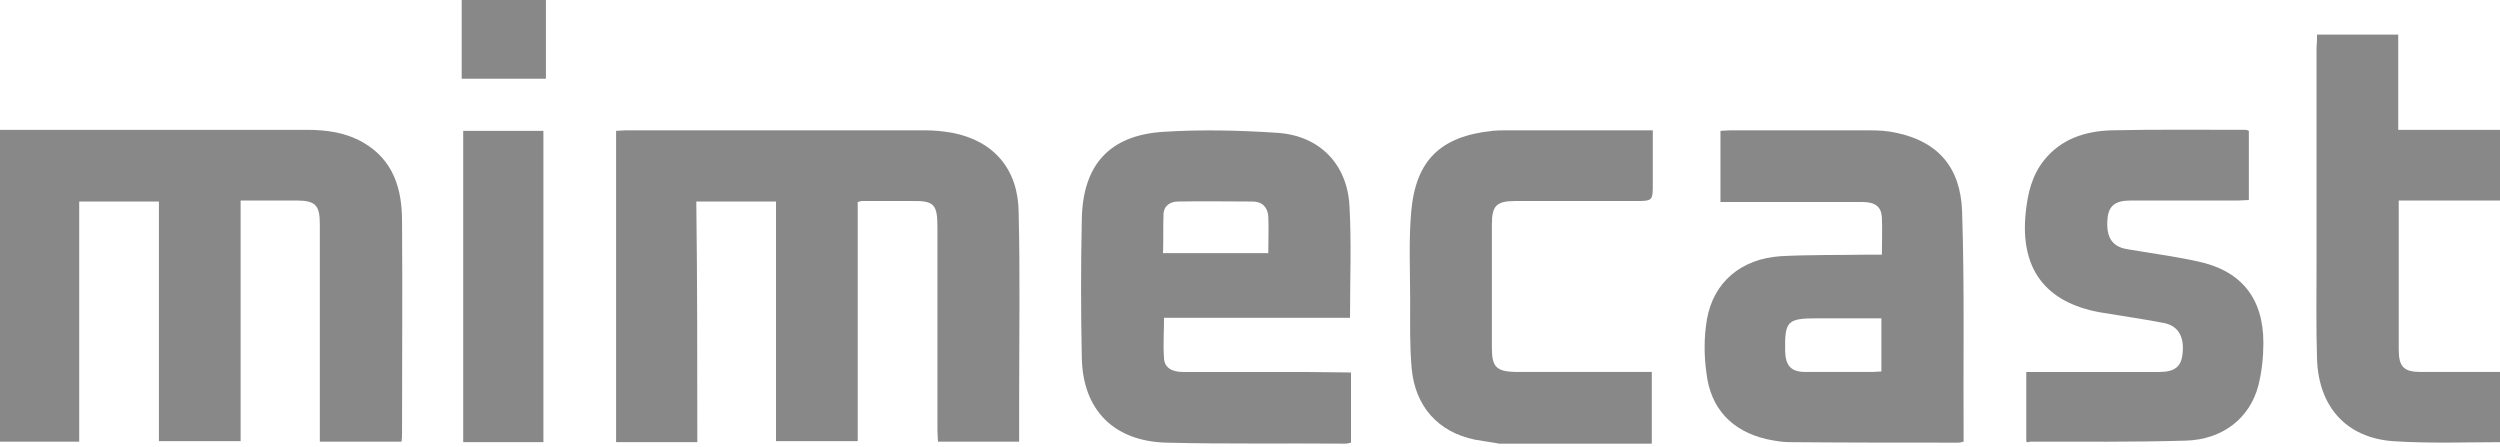
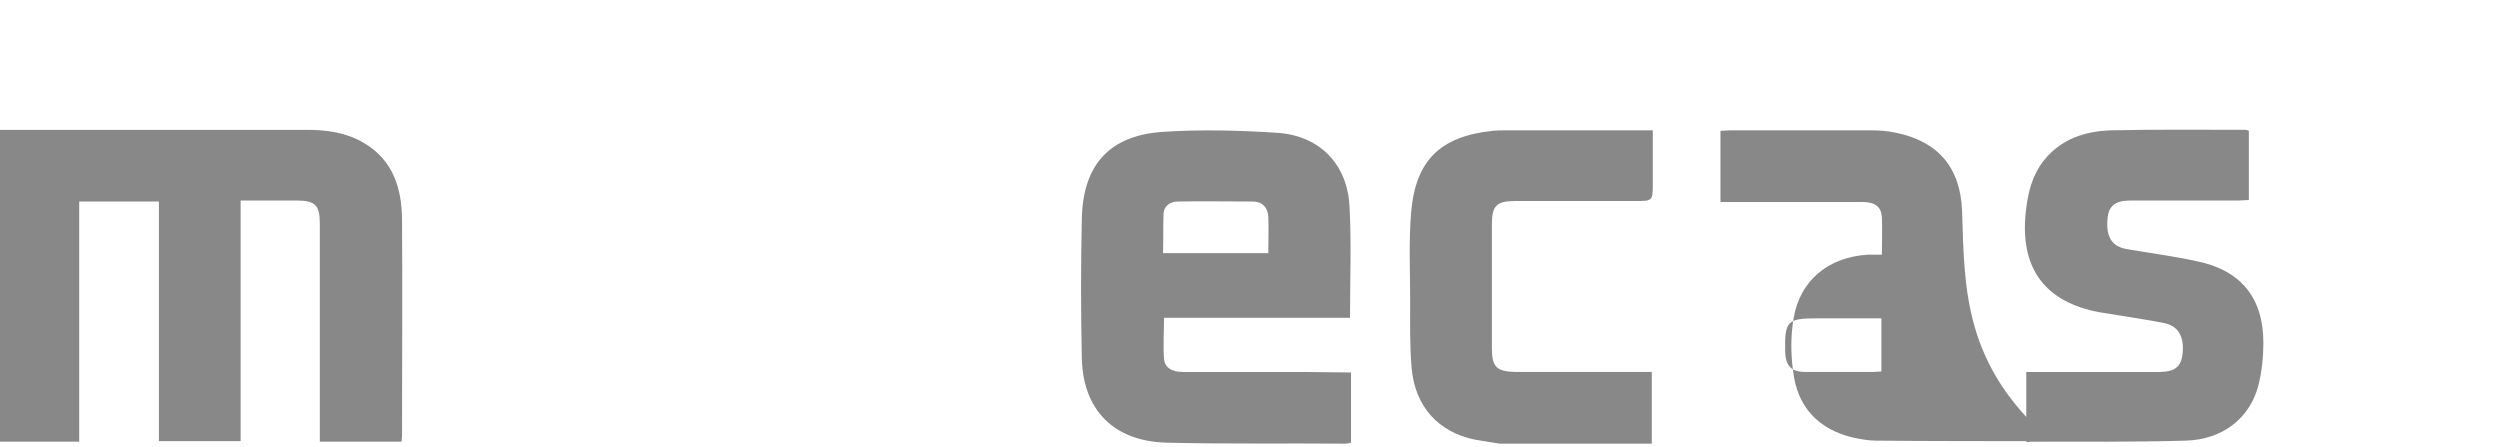
<svg xmlns="http://www.w3.org/2000/svg" version="1.1" id="Layer_1" x="0px" y="0px" viewBox="0 0 498.7 89.1" style="enable-background:new 0 0 498.7 89.1;" xml:space="preserve">
  <style type="text/css">
	.st0{fill:#888888;}
</style>
  <g>
    <path class="st0" d="M0,25.9c20.4,0,40.8,0,61.2,0c3.9,0,7.7,0.5,11.2,2.5c6.1,3.5,7.8,9.3,7.8,15.7c0.1,14.1,0,28.2,0,42.3   c0,0.5,0,1-0.1,1.7c-5.4,0-10.7,0-16.3,0c0-0.9,0-1.7,0-2.5c0-13.6,0-27.2,0-40.9c0-3.8-0.9-4.7-4.7-4.7c-3.6,0-7.3,0-11.1,0   c0,16.1,0,31.9,0,48c-5.5,0-10.7,0-16.3,0c0-15.9,0-31.8,0-47.8c-5.4,0-10.5,0-15.9,0c0,16,0,31.9,0,47.9c-5.5,0-10.7,0-15.9,0   C0,67.4,0,46.7,0,25.9z" />
    <path class="st0" d="M299.1,88.5c-1.6-0.3-3.3-0.5-4.9-0.8c-7.3-1.5-11.9-6.6-12.6-14.2c-0.4-4.5-0.3-9-0.3-13.5   c0-5.9-0.3-11.9,0.2-17.7c0.9-10.4,5.9-15.1,16.2-16.2c0.9-0.1,1.7-0.1,2.6-0.1c9.7,0,19.4,0,29.4,0c0,3.6,0,7.1,0,10.6   c0,3.5,0,3.5-3.6,3.5c-8,0-15.9,0-23.9,0c-3.7,0-4.6,1-4.6,4.6c0,8.2,0,16.5,0,24.7c0,3.8,0.9,4.7,4.7,4.8c8.3,0,16.6,0,24.9,0   c0.7,0,1.5,0,2.3,0c0,4.8,0,9.6,0,14.3C319.3,88.5,309.2,88.5,299.1,88.5z" />
-     <path class="st0" d="M108.9,0c0,5.2,0,10.3,0,15.7c-5.6,0-11,0-16.8,0c0-5.2,0-10.4,0-15.7C97.7,0,103.3,0,108.9,0z" />
-     <path class="st0" d="M139.1,88.2c-5.5,0-10.8,0-16.2,0c0-20.7,0-41.4,0-62.1c0.7,0,1.2-0.1,1.8-0.1c20,0,40,0,60,0   c1.8,0,3.6,0.2,5.3,0.5c8.2,1.6,13.1,7.2,13.2,15.8c0.3,12.4,0.1,24.9,0.1,37.3c0,2.8,0,5.6,0,8.5c-5.4,0-10.7,0-16.2,0   c0-0.7-0.1-1.5-0.1-2.3c0-13.5,0-27,0-40.5c0-4.6-0.7-5.3-5.3-5.2c-3.3,0-6.5,0-9.8,0c-0.2,0-0.4,0.1-0.8,0.2c0,15.8,0,31.7,0,47.7   c-5.5,0-10.7,0-16.3,0c0-15.9,0-31.8,0-47.8c-5.4,0-10.5,0-15.9,0C139.1,56.3,139.1,72.2,139.1,88.2z" />
    <path class="st0" d="M404.2,88.1c0-4.6,0-9.1,0-13.9c0.8,0,1.5,0,2.2,0c8.1,0,16.2,0,24.3,0c3.2,0,4.5-1.1,4.7-3.9   c0.3-3.3-1-5.4-3.9-5.9c-4.2-0.8-8.4-1.4-12.6-2.1c-11-2-16-8.8-14.8-20c0.4-3.7,1.2-7.3,3.7-10.4c3.4-4.2,8.1-5.7,13.2-5.9   c9-0.2,18.1-0.1,27.1-0.1c0.1,0,0.2,0.1,0.5,0.2c0,4.5,0,9,0,13.8c-0.7,0-1.4,0.1-2.1,0.1c-7.2,0-14.4,0-21.5,0   c-3.1,0-4.4,1.1-4.6,3.7c-0.3,3.6,0.9,5.5,3.9,6c4.6,0.8,9.3,1.4,13.9,2.4c8.8,1.8,13.3,7.3,13.3,16.3c0,2.8-0.3,5.7-1,8.5   c-1.7,6.5-7.1,10.8-14.5,11c-10.4,0.3-20.7,0.2-31.1,0.2C404.7,88.3,404.5,88.2,404.2,88.1z" />
-     <path class="st0" d="M462.2,6.9c5.6,0,10.8,0,16.2,0c0,6.3,0,12.5,0,19c6.8,0,13.5,0,20.3,0c0,4.8,0,9.3,0,14.1   c-6.6,0-13.3,0-20.2,0c0,0.9,0,1.5,0,2.2c0,9.2,0,18.3,0,27.5c0,3.5,1,4.5,4.5,4.5c5.6,0,11.3,0,17,0c0,4.7,0,9.3,0,13.8   c-0.2,0.1-0.3,0.2-0.4,0.2c-7.4,0-14.9,0.3-22.3-0.2c-9.3-0.7-14.8-6.9-15.1-16.4c-0.2-6.3-0.1-12.6-0.1-18.9c0-14.4,0-28.8,0-43.2   C462.2,8.6,462.2,7.8,462.2,6.9z" />
-     <path class="st0" d="M92.4,26.1c5.5,0,10.7,0,16,0c0,20.7,0,41.3,0,62.1c-5.4,0-10.6,0-16,0C92.4,67.5,92.4,46.8,92.4,26.1z" />
    <path class="st0" d="M253.1,74.2c-5.7,0-11.4,0-17.1,0c-2.3,0-3.7-0.9-3.8-2.7c-0.2-2.6,0-5.3,0-8.1c12.5,0,24.8,0,37.1,0   c0-7.6,0.3-15-0.1-22.2c-0.4-8.4-5.9-14.1-14.3-14.7c-7.6-0.5-15.3-0.7-22.9-0.2c-10.7,0.7-16,6.6-16.2,17.4   c-0.2,9.2-0.2,18.5,0,27.7c0.2,10.4,6.4,16.6,16.8,16.9c11.9,0.3,23.8,0.1,35.7,0.2c0.4,0,0.8-0.1,1.2-0.2c0-4.7,0-9.3,0-14   C263.8,74.2,258.5,74.2,253.1,74.2z M232.1,42.6c0.1-1.6,1.4-2.4,2.9-2.4c5-0.1,9.9,0,14.9,0c1.9,0,3,1.2,3.1,3   c0.1,2.4,0,4.7,0,7.3c-7.2,0-14,0-21,0C232.1,47.8,232,45.2,232.1,42.6z" />
-     <path class="st0" d="M391.4,42.2c-0.3-9-5-14-13.1-15.7c-1.7-0.4-3.6-0.5-5.3-0.5c-9.3,0-18.6,0-27.9,0c-0.6,0-1.3,0.1-1.9,0.1   c0,4.8,0,9.4,0,14.2c0.8,0,1.6,0,2.3,0c8.7,0,17.4,0,26.1,0c2.5,0,3.7,1,3.8,3.1c0.1,2.4,0,4.8,0,7.4c-1.1,0-2,0-2.8,0   c-5.8,0.1-11.6,0-17.3,0.3c-8,0.5-13.5,5.2-14.8,12.6c-0.6,3.5-0.6,7.2-0.1,10.7c0.8,7.1,5.1,11.6,12,13.2c1.5,0.3,3,0.6,4.5,0.6   c11.2,0.1,22.4,0.1,33.7,0.1c0.4,0,0.7-0.1,1.1-0.2C391.6,72.7,391.9,57.4,391.4,42.2z M375.3,74.1c-0.6,0-1.2,0.1-1.8,0.1   c-4.4,0-8.9,0-13.3,0c-2.9,0-4-1.2-4.1-4.1c-0.1-6.1,0.4-6.6,6.5-6.6c4.2,0,8.3,0,12.7,0C375.3,67.1,375.3,70.5,375.3,74.1z" />
+     <path class="st0" d="M391.4,42.2c-0.3-9-5-14-13.1-15.7c-1.7-0.4-3.6-0.5-5.3-0.5c-9.3,0-18.6,0-27.9,0c-0.6,0-1.3,0.1-1.9,0.1   c0,4.8,0,9.4,0,14.2c0.8,0,1.6,0,2.3,0c8.7,0,17.4,0,26.1,0c2.5,0,3.7,1,3.8,3.1c0.1,2.4,0,4.8,0,7.4c-1.1,0-2,0-2.8,0   c-8,0.5-13.5,5.2-14.8,12.6c-0.6,3.5-0.6,7.2-0.1,10.7c0.8,7.1,5.1,11.6,12,13.2c1.5,0.3,3,0.6,4.5,0.6   c11.2,0.1,22.4,0.1,33.7,0.1c0.4,0,0.7-0.1,1.1-0.2C391.6,72.7,391.9,57.4,391.4,42.2z M375.3,74.1c-0.6,0-1.2,0.1-1.8,0.1   c-4.4,0-8.9,0-13.3,0c-2.9,0-4-1.2-4.1-4.1c-0.1-6.1,0.4-6.6,6.5-6.6c4.2,0,8.3,0,12.7,0C375.3,67.1,375.3,70.5,375.3,74.1z" />
  </g>
</svg>